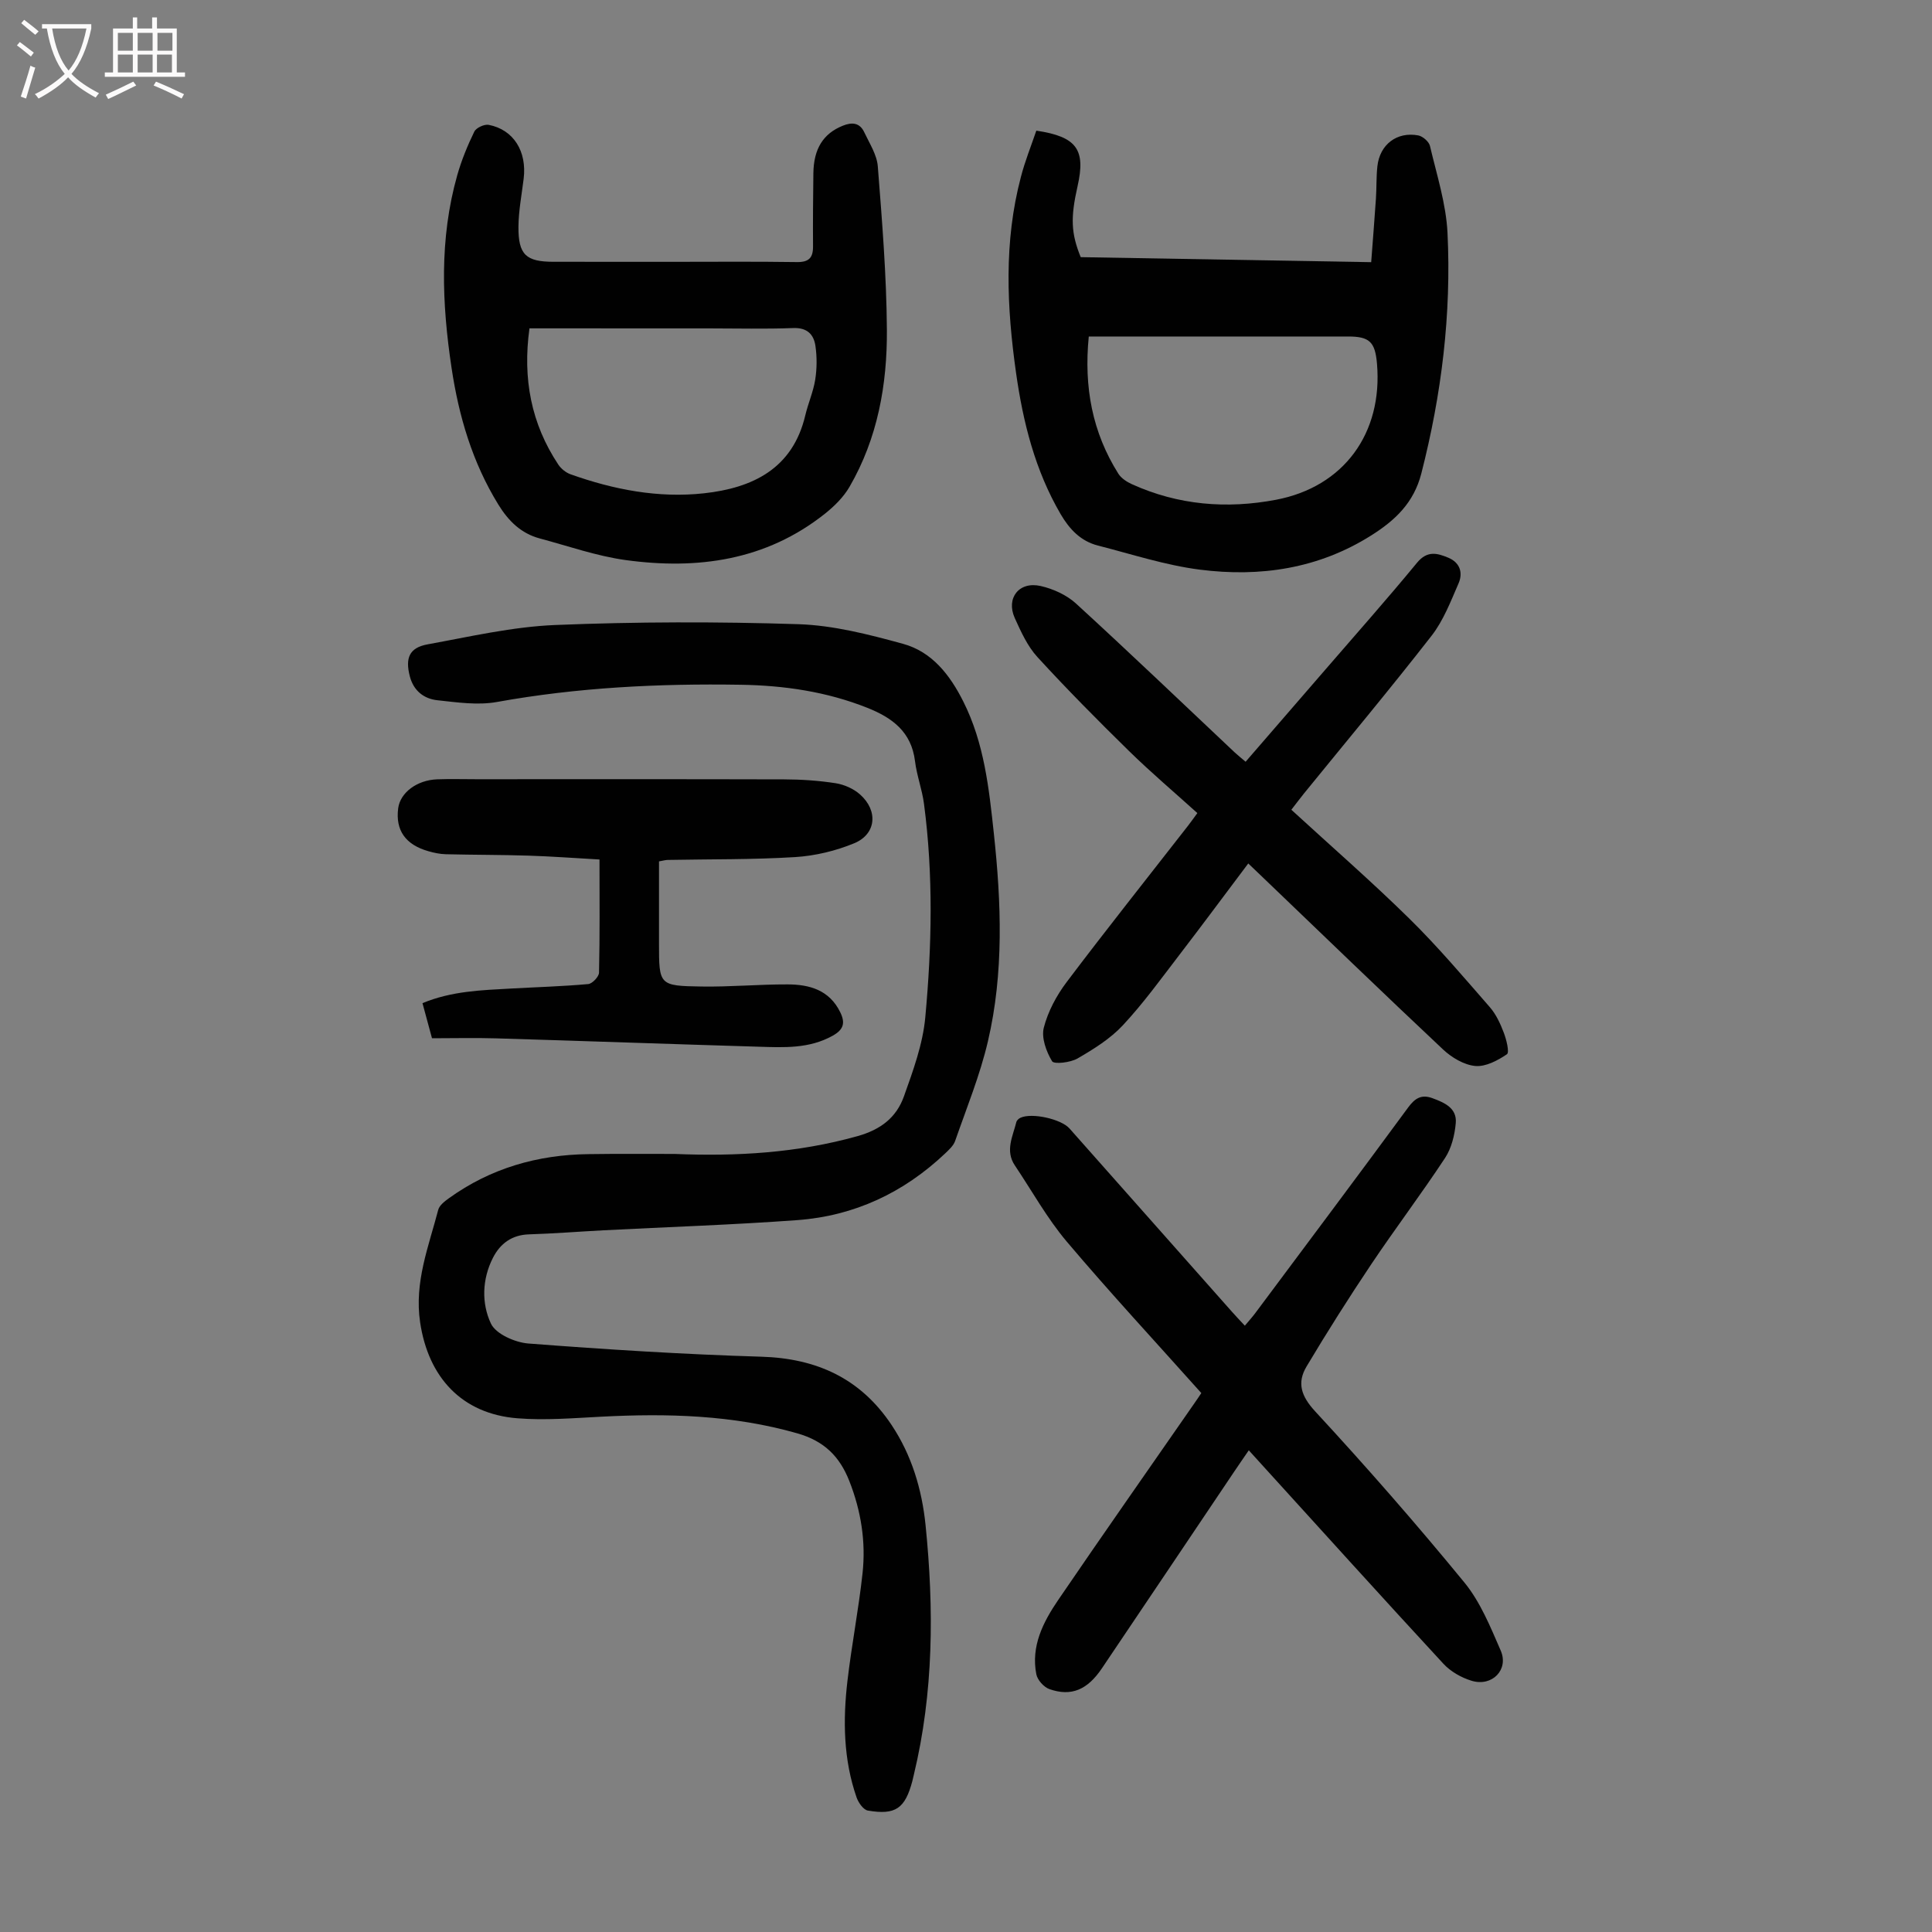
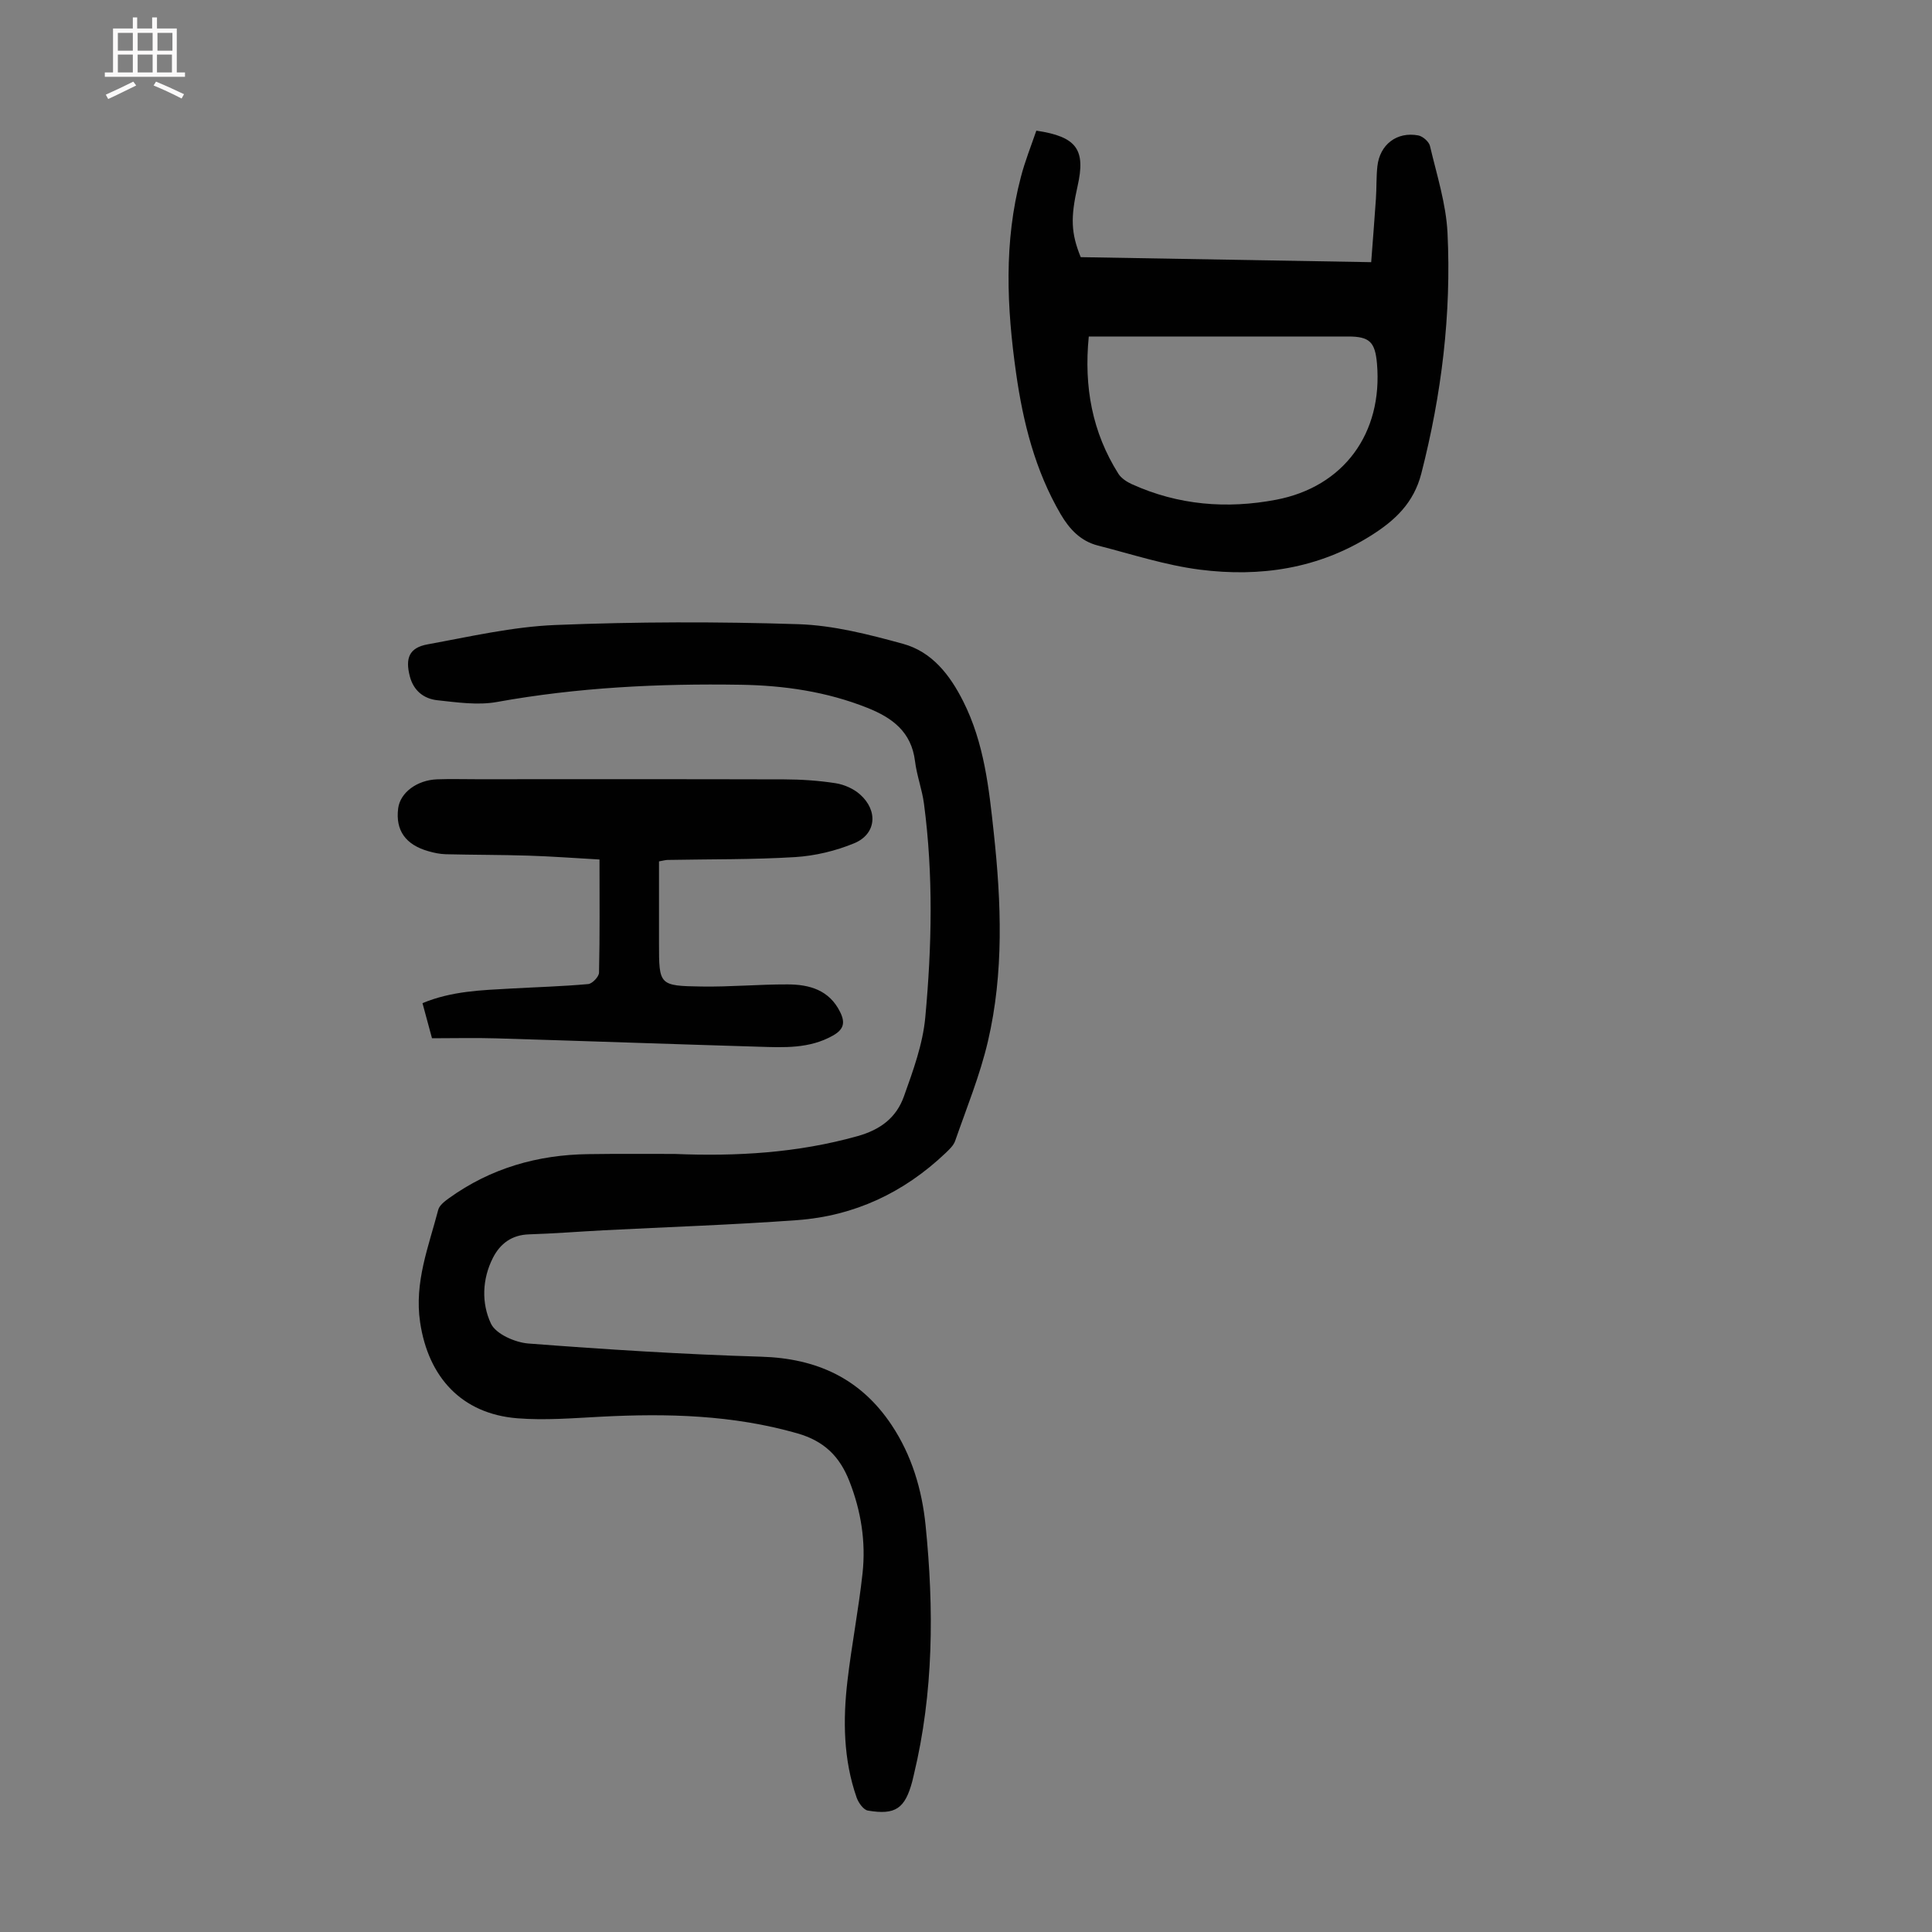
<svg xmlns="http://www.w3.org/2000/svg" enable-background="new 0 0 400 400" viewBox="0 0 400 400">
  <rect x="0" y="0" width="400" height="400" fill="#808080" stroke="none" />
  <g fill="#010101">
    <path d="m139.65 238.91c12.79.53 25.41-.19 37.87-3.68 4.87-1.36 8.07-3.89 9.63-8.24 1.9-5.32 3.91-10.81 4.42-16.36 1.36-14.71 1.68-29.5-.27-44.22-.39-2.98-1.5-5.86-1.86-8.84-.75-6.05-4.69-8.96-9.86-11.02-8.44-3.36-17.25-4.64-26.25-4.78-16.92-.27-33.75.55-50.46 3.57-3.96.71-8.22.08-12.3-.36-2.8-.3-4.94-1.95-5.72-4.95-.98-3.78-.12-5.93 3.66-6.62 8.78-1.6 17.6-3.65 26.46-4.01 16.74-.68 33.54-.71 50.29-.17 7.27.23 14.6 2.12 21.68 4.06 6.01 1.64 9.73 6.43 12.49 11.93 4.33 8.59 5.33 17.97 6.33 27.29 1.55 14.39 2.1 28.87-1.22 43.08-1.64 7.02-4.41 13.79-6.79 20.63-.34.98-1.27 1.82-2.06 2.58-8.59 8.14-18.81 12.94-30.58 13.81-13.37.98-26.78 1.42-40.17 2.11-5.14.27-10.27.68-15.41.84-3.55.11-5.95 1.89-7.46 4.83-2.27 4.43-2.4 9.45-.43 13.64 1.02 2.17 4.99 3.91 7.76 4.13 16.05 1.23 32.13 2.25 48.21 2.73 11.5.34 20.57 4.52 26.97 14.12 4.19 6.28 6.3 13.39 7.05 20.77 1.75 17.33 1.68 34.63-2.44 51.71-.1.43-.19.87-.31 1.31-1.51 5.63-3.46 7.03-9.19 6.06-.92-.15-1.95-1.61-2.33-2.68-2.75-7.88-2.86-16.04-1.9-24.21.87-7.43 2.31-14.8 3.12-22.24.71-6.53-.31-12.92-2.73-19.08-2-5.1-5.2-8.3-10.77-9.89-13.36-3.82-26.89-4.16-40.58-3.45-5.8.3-11.65.79-17.4.33-11.49-.92-18.43-8.48-20.12-19.88-1.23-8.29 1.76-15.65 3.75-23.28.24-.93 1.33-1.76 2.2-2.39 8.64-6.22 18.38-9.02 28.94-9.14 5.92-.09 11.85-.04 17.78-.04z" />
-     <path d="m248.72 288.42c-9.47-10.6-18.91-20.78-27.86-31.36-4.08-4.83-7.19-10.48-10.74-15.76-2.06-3.06-.43-6.01.3-8.98.09-.36.5-.74.86-.9 2.34-1.09 8.4.25 10.14 2.21 11.21 12.65 22.42 25.3 33.63 37.94.8.91 1.64 1.78 2.68 2.9.82-.98 1.54-1.77 2.18-2.63 10.57-14.17 21.17-28.32 31.64-42.56 1.4-1.9 2.74-2.75 5-1.92 2.51.92 5.13 2.06 4.85 5.17-.22 2.47-.88 5.18-2.22 7.22-4.91 7.45-10.3 14.58-15.27 21.99-4.65 6.94-9.12 14-13.4 21.17-2.02 3.39-1.14 6.14 1.81 9.33 10.62 11.49 20.94 23.29 30.86 35.39 3.32 4.05 5.4 9.22 7.53 14.11 1.71 3.94-1.78 7.53-6.01 6.25-2.13-.64-4.37-1.91-5.86-3.53-12.61-13.64-25.06-27.43-37.56-41.18-.83-.91-1.65-1.82-2.73-3.01-1.04 1.52-1.98 2.86-2.89 4.22-9.18 13.64-18.33 27.3-27.53 40.93-3 4.45-6.34 5.87-10.84 4.3-1.16-.4-2.5-1.89-2.73-3.08-1.14-5.81 1.4-10.79 4.5-15.34 9.32-13.68 18.84-27.23 28.27-40.83.51-.72 1-1.47 1.39-2.05z" />
    <path d="m214.56 27.05c8.4 1.25 10.25 3.93 8.54 11.49-1.48 6.54-1.36 9.75.65 14.7 19.77.34 39.65.69 60.14 1.04.34-4.55.69-8.84.98-13.14.15-2.23.06-4.48.3-6.7.49-4.51 4.03-7.24 8.48-6.4.93.18 2.2 1.29 2.41 2.18 1.4 5.96 3.33 11.94 3.63 17.98.82 16.84-1.22 33.45-5.42 49.83-1.57 6.12-5.47 9.73-10.38 12.83-10.92 6.89-22.99 8.67-35.47 7.08-7.13-.91-14.1-3.2-21.11-4.99-3.55-.91-5.87-3.35-7.71-6.49-5.29-9.06-7.78-18.98-9.23-29.21-1.93-13.59-2.56-27.18 1-40.63.83-3.22 2.08-6.32 3.19-9.57zm10.86 42.62c-1.04 10.49.74 19.85 6.12 28.4.59.94 1.74 1.69 2.79 2.17 9.59 4.35 19.64 5.17 29.86 3.23 14.03-2.67 22.13-13.78 20.9-28.18-.39-4.51-1.55-5.62-5.97-5.62-15 0-29.99 0-44.99 0-2.77 0-5.55 0-8.71 0z" />
-     <path d="m138.78 54.21c8.72 0 17.45-.08 26.17.05 2.52.04 3.4-.88 3.38-3.27-.04-5.03.01-10.06.07-15.09.06-5.14 2.07-8.24 6.06-9.86 1.96-.8 3.55-.64 4.48 1.35 1.08 2.3 2.61 4.64 2.8 7.05.88 11.25 1.8 22.52 1.88 33.79.08 11.37-1.91 22.51-7.73 32.55-1.24 2.14-3.15 4.03-5.11 5.59-12.2 9.68-26.37 11.62-41.22 9.59-6.03-.83-11.89-2.9-17.81-4.48-3.87-1.04-6.47-3.6-8.56-6.99-5.38-8.73-8.2-18.3-9.7-28.32-2.01-13.37-2.55-26.72 1.18-39.9.88-3.1 2.12-6.12 3.53-9.02.39-.8 2.09-1.58 2.99-1.4 5.14 1 7.92 5.48 7.23 11.14-.41 3.32-1.05 6.65-1.08 9.97-.04 5.8 1.58 7.24 7.28 7.24 8.05.01 16.1.01 24.16.01zm-29.16 13.77c-1.44 10.44.36 19.76 5.98 28.22.57.85 1.55 1.64 2.51 1.99 8.95 3.19 18.22 4.98 27.66 3.94 9.99-1.1 18.33-5.04 20.95-16.11.59-2.5 1.66-4.9 2.06-7.41.36-2.28.38-4.69.05-6.97-.34-2.38-1.69-3.83-4.59-3.72-5.81.22-11.63.07-17.45.07-12.29-.01-24.59-.01-37.17-.01z" />
-     <path d="m267.36 167.65c8.36 7.67 16.63 14.87 24.44 22.55 5.88 5.78 11.23 12.11 16.66 18.33 1.29 1.48 2.17 3.41 2.88 5.27.55 1.44 1.21 4.09.65 4.47-1.91 1.3-4.42 2.63-6.56 2.43-2.32-.22-4.87-1.74-6.65-3.41-12.48-11.72-24.78-23.62-37.14-35.46-.96-.92-1.93-1.84-3.2-3.06-4.81 6.39-9.46 12.67-14.21 18.86-3.81 4.96-7.49 10.07-11.74 14.63-2.61 2.8-6.04 4.94-9.39 6.88-1.47.86-4.87 1.25-5.28.58-1.2-2-2.25-4.86-1.71-6.96.86-3.35 2.64-6.67 4.75-9.46 8.22-10.89 16.72-21.57 25.11-32.34.61-.79 1.19-1.61 1.93-2.62-4.78-4.32-9.64-8.43-14.17-12.87-6.46-6.33-12.83-12.76-18.94-19.43-2.06-2.25-3.41-5.24-4.69-8.07-1.87-4.14.89-7.67 5.37-6.64 2.6.59 5.38 1.86 7.32 3.64 11.06 10.12 21.89 20.49 32.8 30.77.64.6 1.33 1.15 2.3 1.97 5.55-6.42 11.02-12.72 16.48-19.04 6.36-7.37 12.83-14.65 19.01-22.16 2.11-2.56 4.16-2.01 6.48-1.04 2.42 1.01 3.06 3.12 2.13 5.28-1.63 3.75-3.14 7.72-5.61 10.89-8.59 11.03-17.56 21.76-26.38 32.61-.85 1.06-1.65 2.12-2.64 3.4z" />
    <path d="m124.12 177.95c-5.15-.29-9.92-.65-14.71-.8-5.7-.18-11.4-.15-17.11-.29-1.21-.03-2.45-.29-3.62-.63-4.75-1.35-6.83-4.35-6.24-8.89.42-3.22 3.87-5.84 8.08-5.99 2.68-.1 5.37-.02 8.06-.02 21.26 0 42.52-.03 63.77.03 3.56.01 7.16.25 10.68.8 1.77.28 3.71 1.14 5.04 2.33 3.79 3.37 3.35 8.21-1.22 10.1-3.82 1.58-8.08 2.6-12.2 2.86-8.79.54-17.63.42-26.44.59-.43.01-.86.14-1.77.3v16.98c0 8.65 0 8.8 8.86 8.93 5.92.09 11.84-.46 17.76-.44 4.53.01 8.65 1.15 10.9 5.76 1.09 2.22.7 3.59-1.54 4.85-4.88 2.74-10.14 2.45-15.38 2.29-18.1-.54-36.2-1.19-54.3-1.73-4.35-.13-8.71-.02-13.3-.02-.72-2.66-1.31-4.85-1.97-7.27 6.06-2.51 12.18-2.68 18.27-3.02 5.35-.3 10.72-.45 16.05-.93.84-.08 2.21-1.52 2.23-2.36.18-7.6.1-15.2.1-23.43z" />
  </g>
-   <path d="m6.4 11.7c-1-.8-1.9-1.6-2.9-2.3l.6-.7c.9.7 1.9 1.4 2.9 2.2zm-2.1 8.3c.7-2.1 1.4-4.2 2-6.4.2.1.6.3 1 .4-.7 2.3-1.3 4.4-1.9 6.4zm3-12.8c-1.1-.9-2.1-1.7-2.9-2.4l.6-.7c1 .8 2 1.5 3 2.4zm1.4-1.3v-.9h10.2v.9c-.9 4.2-2.3 7.3-4.1 9.4 1.3 1.4 3.2 2.7 5.7 4-.2.2-.4.5-.7.9-2.5-1.4-4.4-2.7-5.7-4.2-1.4 1.5-3.5 3-6.1 4.4 0 0 0 0-.1-.1-.3-.4-.5-.7-.7-.8 2.7-1.3 4.7-2.8 6.2-4.2-1.8-2.2-3-5.3-3.7-9.4zm9.2 0h-7.1c.6 3.8 1.7 6.7 3.4 8.7 1.7-2 2.9-4.8 3.7-8.7z" fill="#fbfafa" />
  <path d="m31.6 3.6h.9v2.3h4.1v9.1h1.7v.9h-16.6v-.9h1.7v-9.1h4.1v-2.3h.9v2.3h3.1v-2.3zm-4 13.3.6.8c-1.9.9-3.8 1.9-5.8 2.8-.2-.3-.3-.6-.5-.9 2-.9 3.9-1.8 5.7-2.7zm-3.2-10.1v3.7h3.1v-3.7zm0 4.5v3.7h3.1v-3.7zm4.1-4.5v3.7h3.1v-3.7zm0 4.5v3.7h3.1v-3.7zm9.1 9.1c-2.1-1.1-4.1-2-5.8-2.7l.5-.8c2.2.9 4.1 1.8 5.8 2.6zm-1.9-13.6h-3.1v3.7h3.1zm-3.2 4.5v3.7h3.1v-3.7z" fill="#fbfafa" />
</svg>